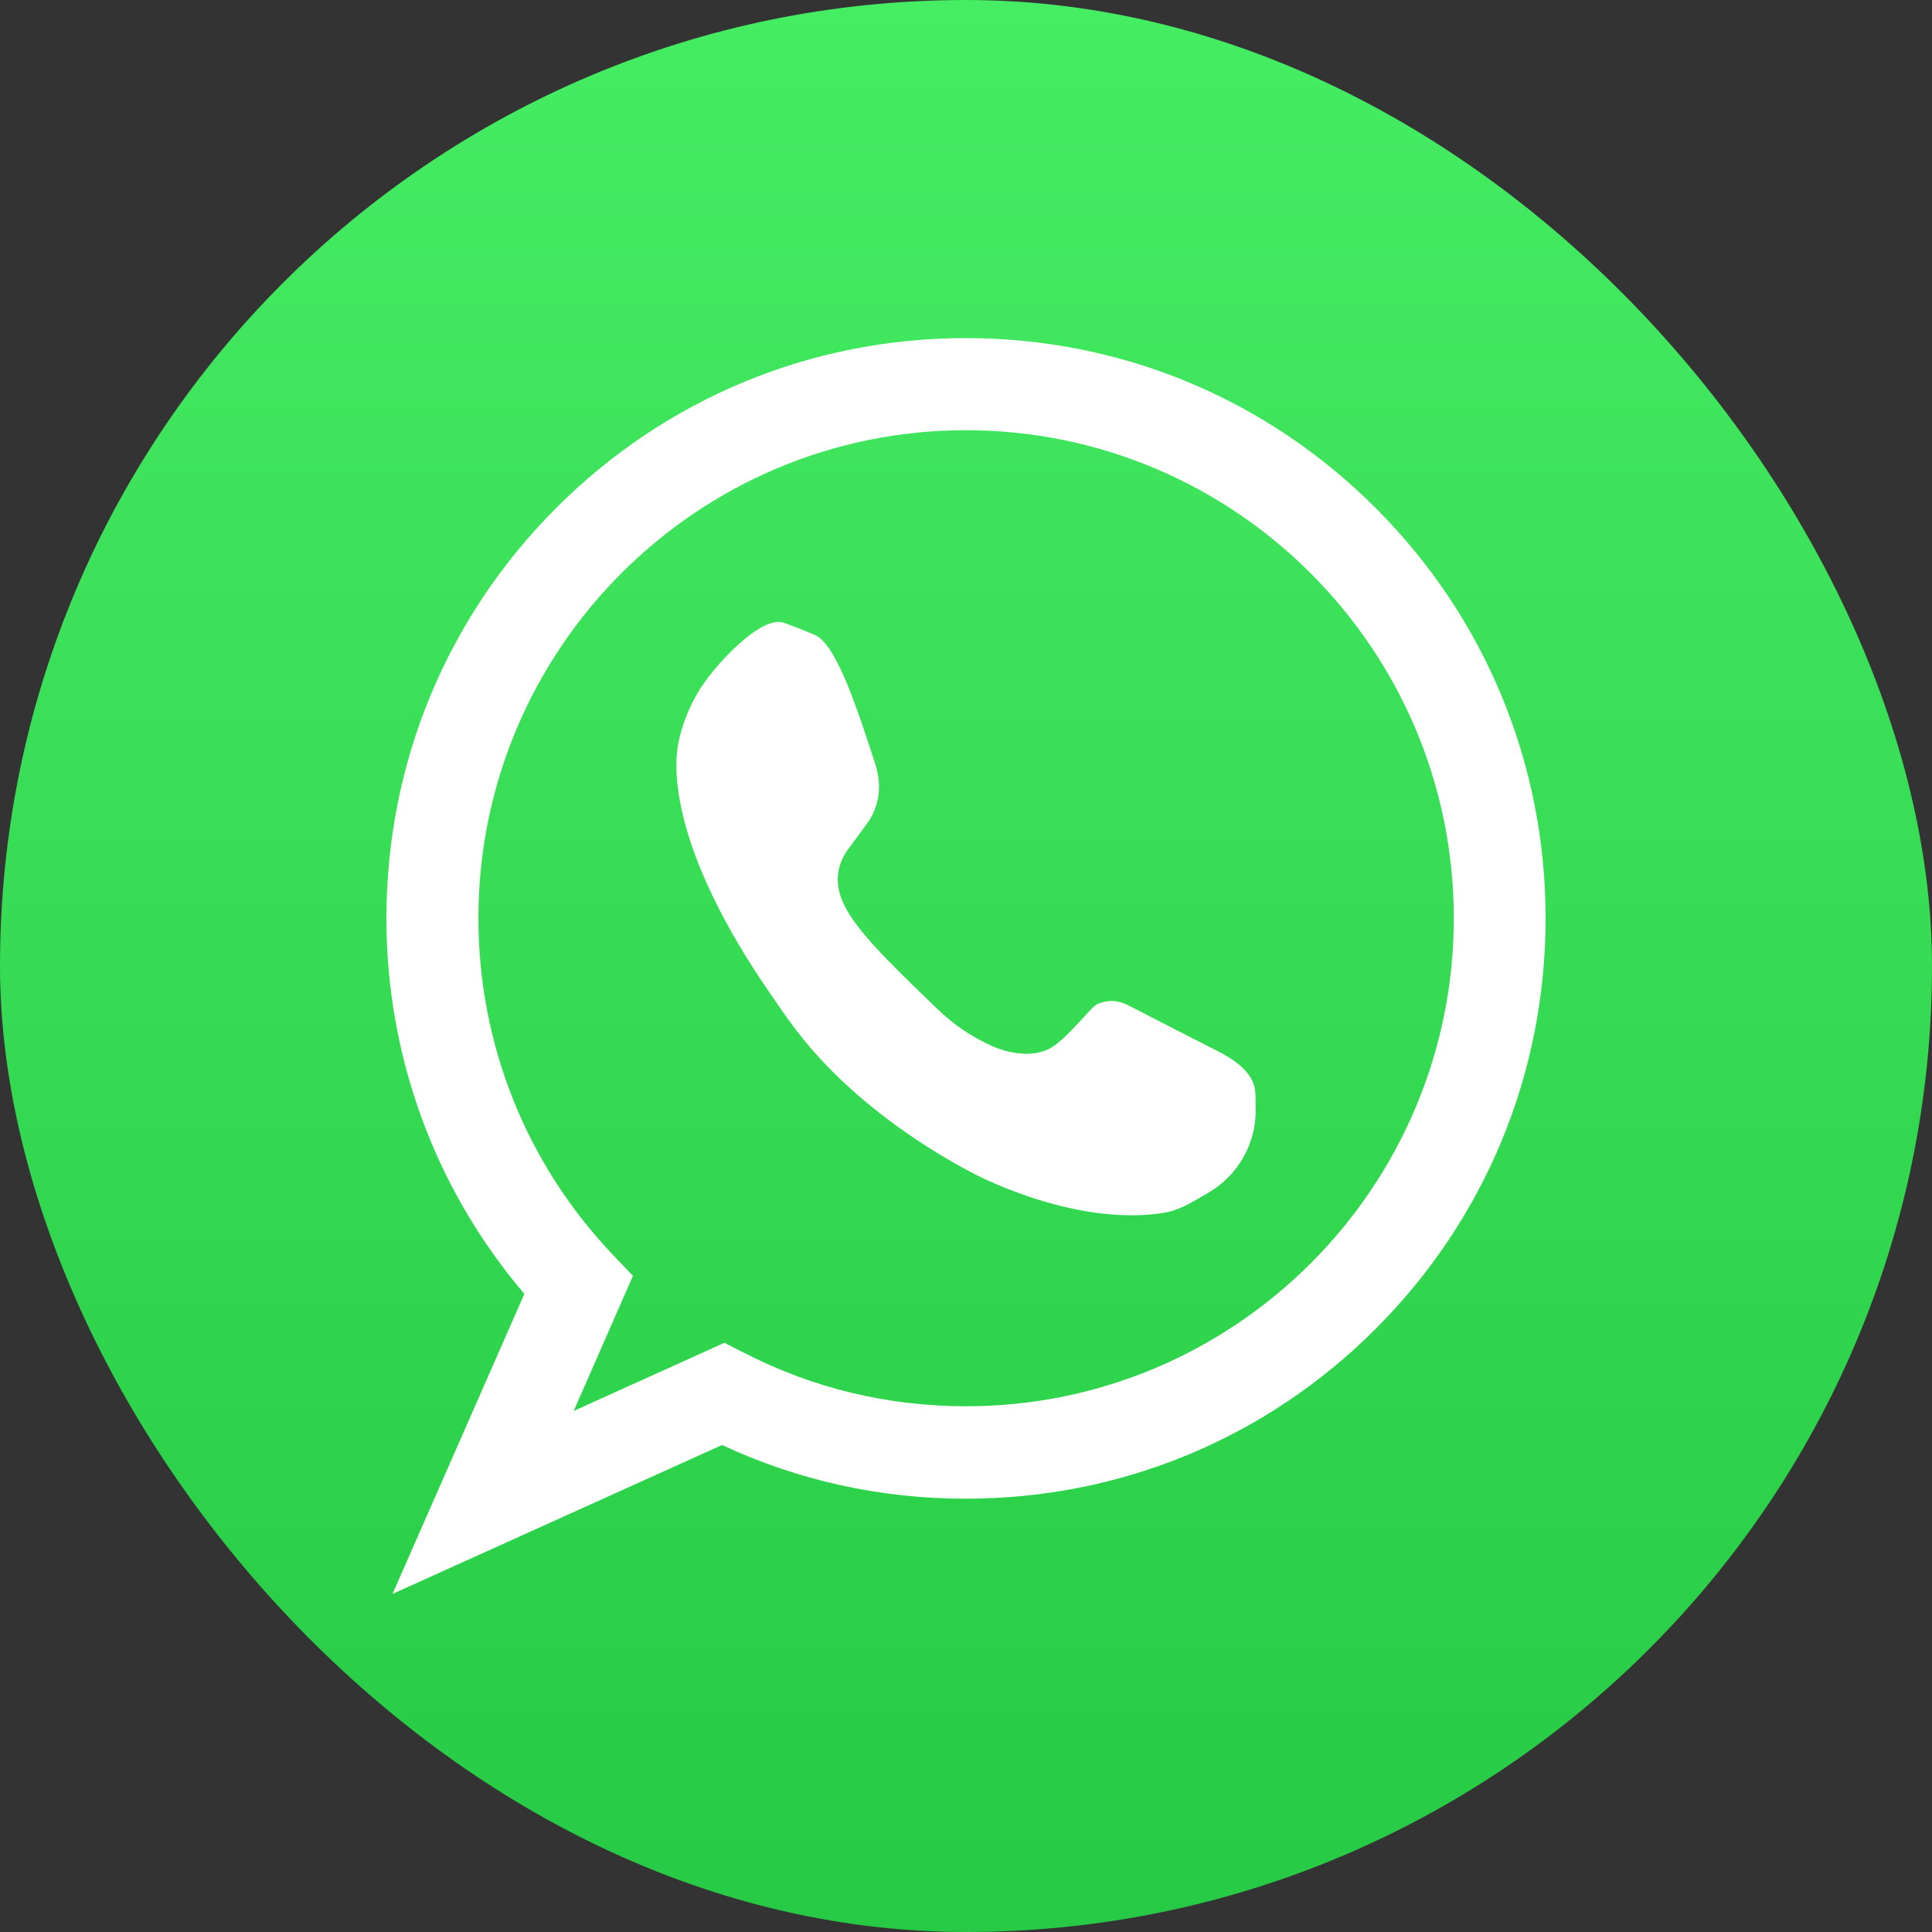
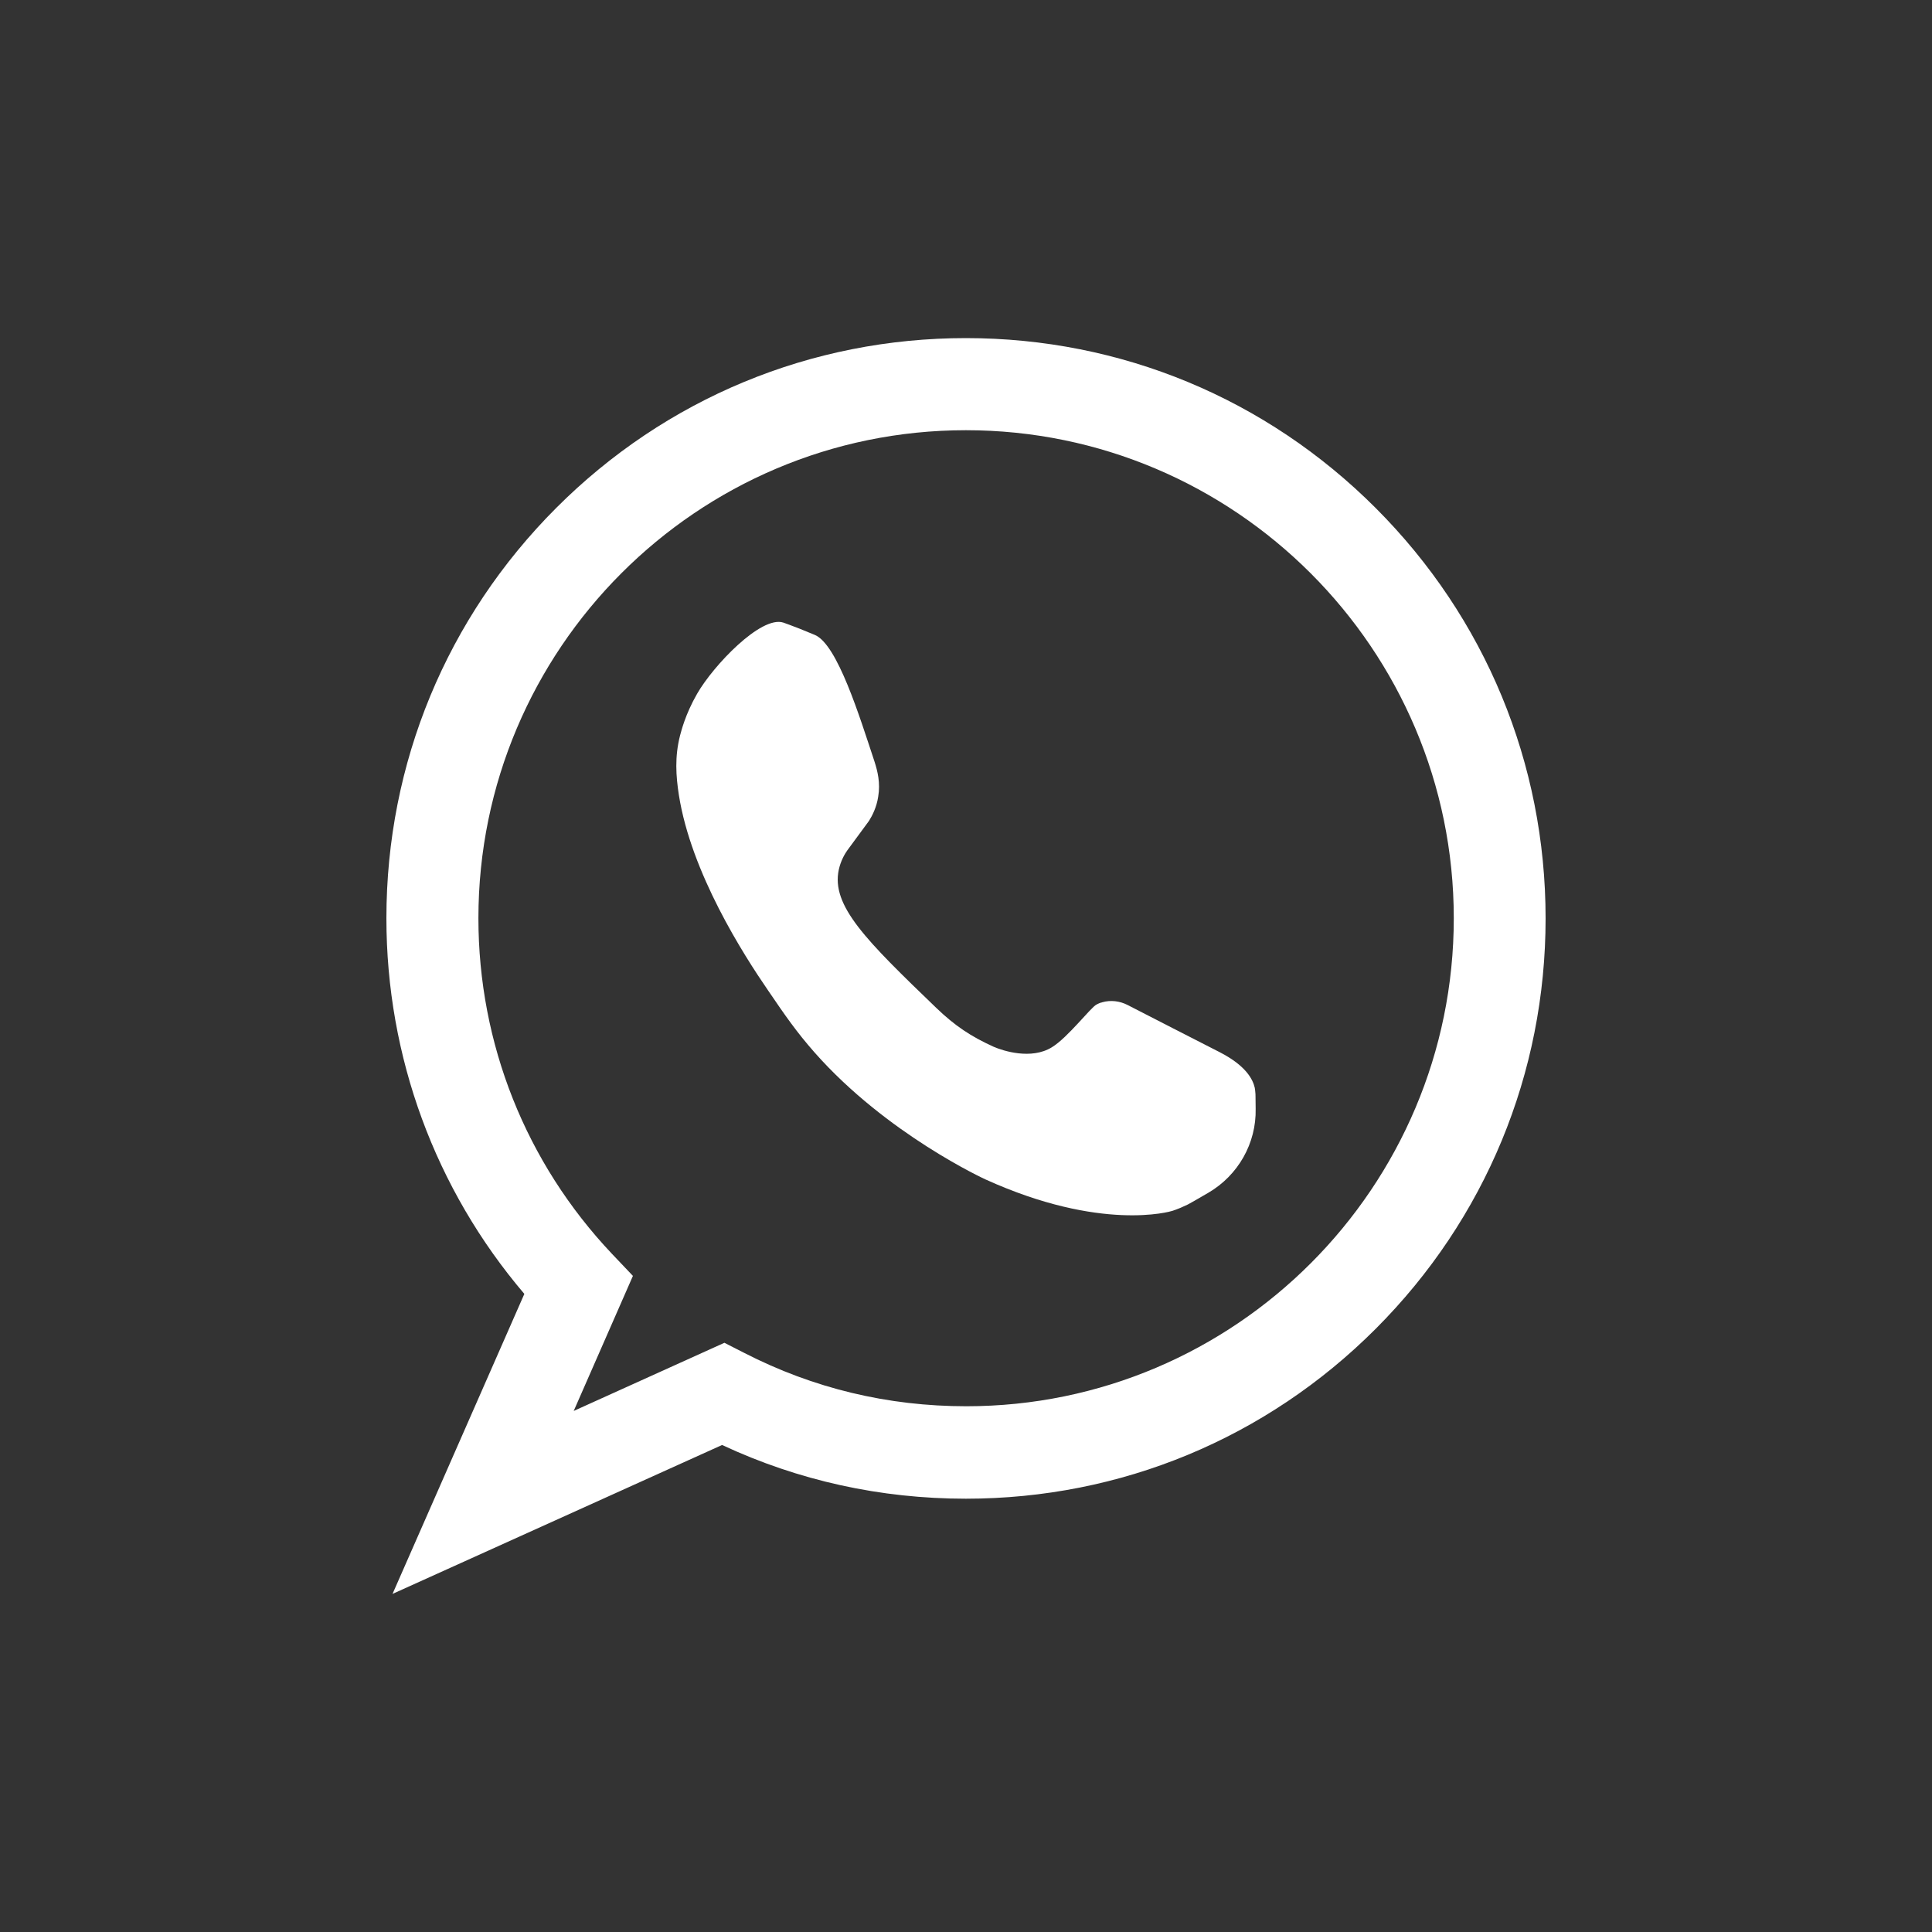
<svg xmlns="http://www.w3.org/2000/svg" width="40" height="40" viewBox="0 0 40 40" fill="none">
  <rect x="0" y="0" width="40" height="40" fill="#333333" stroke="none" />
-   <rect width="40" height="40" rx="20" fill="url(#paint0_linear_4_25)" />
  <path d="M25.997 22.956C25.994 22.807 25.994 22.713 25.994 22.691C25.994 22.68 25.994 22.631 25.986 22.572C25.982 22.557 25.982 22.538 25.979 22.523C25.938 22.344 25.796 22.064 25.252 21.784C24.614 21.459 23.976 21.131 23.343 20.806C23.182 20.724 22.996 20.702 22.824 20.75C22.813 20.754 22.806 20.758 22.794 20.758C22.794 20.758 22.746 20.773 22.701 20.799C22.582 20.858 22.108 21.482 21.777 21.683C21.352 21.945 20.77 21.758 20.572 21.672C20.102 21.459 19.771 21.239 19.383 20.866C17.929 19.466 17.206 18.753 17.366 18.007C17.407 17.82 17.489 17.682 17.541 17.608L17.992 16.995C18.059 16.887 18.149 16.715 18.182 16.495C18.231 16.208 18.168 15.965 18.108 15.775C17.795 14.831 17.34 13.349 16.874 13.147C16.863 13.143 16.732 13.088 16.557 13.017C16.404 12.957 16.251 12.901 16.218 12.89C15.755 12.74 14.767 13.782 14.435 14.36C14.185 14.793 14.104 15.144 14.081 15.223C13.966 15.667 13.995 16.07 14.055 16.458C14.309 18.074 15.393 19.765 15.901 20.504C16.262 21.034 16.486 21.359 16.863 21.788C18.361 23.486 20.404 24.419 20.404 24.419C22.798 25.505 24.23 25.084 24.275 25.069C24.334 25.05 24.39 25.027 24.39 25.027C24.413 25.02 24.431 25.009 24.454 25.001C24.454 25.001 24.521 24.971 24.592 24.938C24.629 24.919 24.782 24.833 25.017 24.695C25.636 24.333 26.012 23.669 25.997 22.956Z" fill="white" />
  <path d="M8.127 33L10.856 26.789C9.01 24.621 8 21.881 8 19.011C8 15.801 9.249 12.785 11.516 10.516C13.783 8.247 16.795 7 19.998 7C23.205 7 26.217 8.25 28.484 10.52C30.751 12.789 32 15.805 32 19.015C32 22.224 30.751 25.24 28.484 27.51C26.217 29.779 23.205 31.029 19.998 31.029C18.231 31.029 16.534 30.656 14.95 29.917L8.127 33ZM19.998 8.907C14.432 8.907 9.905 13.438 9.905 19.011C9.905 21.605 10.886 24.072 12.668 25.957L13.104 26.416L11.878 29.212L14.998 27.801L15.408 28.01C16.84 28.745 18.384 29.115 20.006 29.115C25.572 29.115 30.099 24.583 30.099 19.011C30.099 13.438 25.565 8.907 19.998 8.907Z" fill="white" />
  <defs>
    <linearGradient id="paint0_linear_4_25" x1="20" y1="0" x2="20" y2="40" gradientUnits="userSpaceOnUse">
      <stop stop-color="#45ED63" />
      <stop offset="1" stop-color="#26CA44" />
    </linearGradient>
  </defs>
</svg>